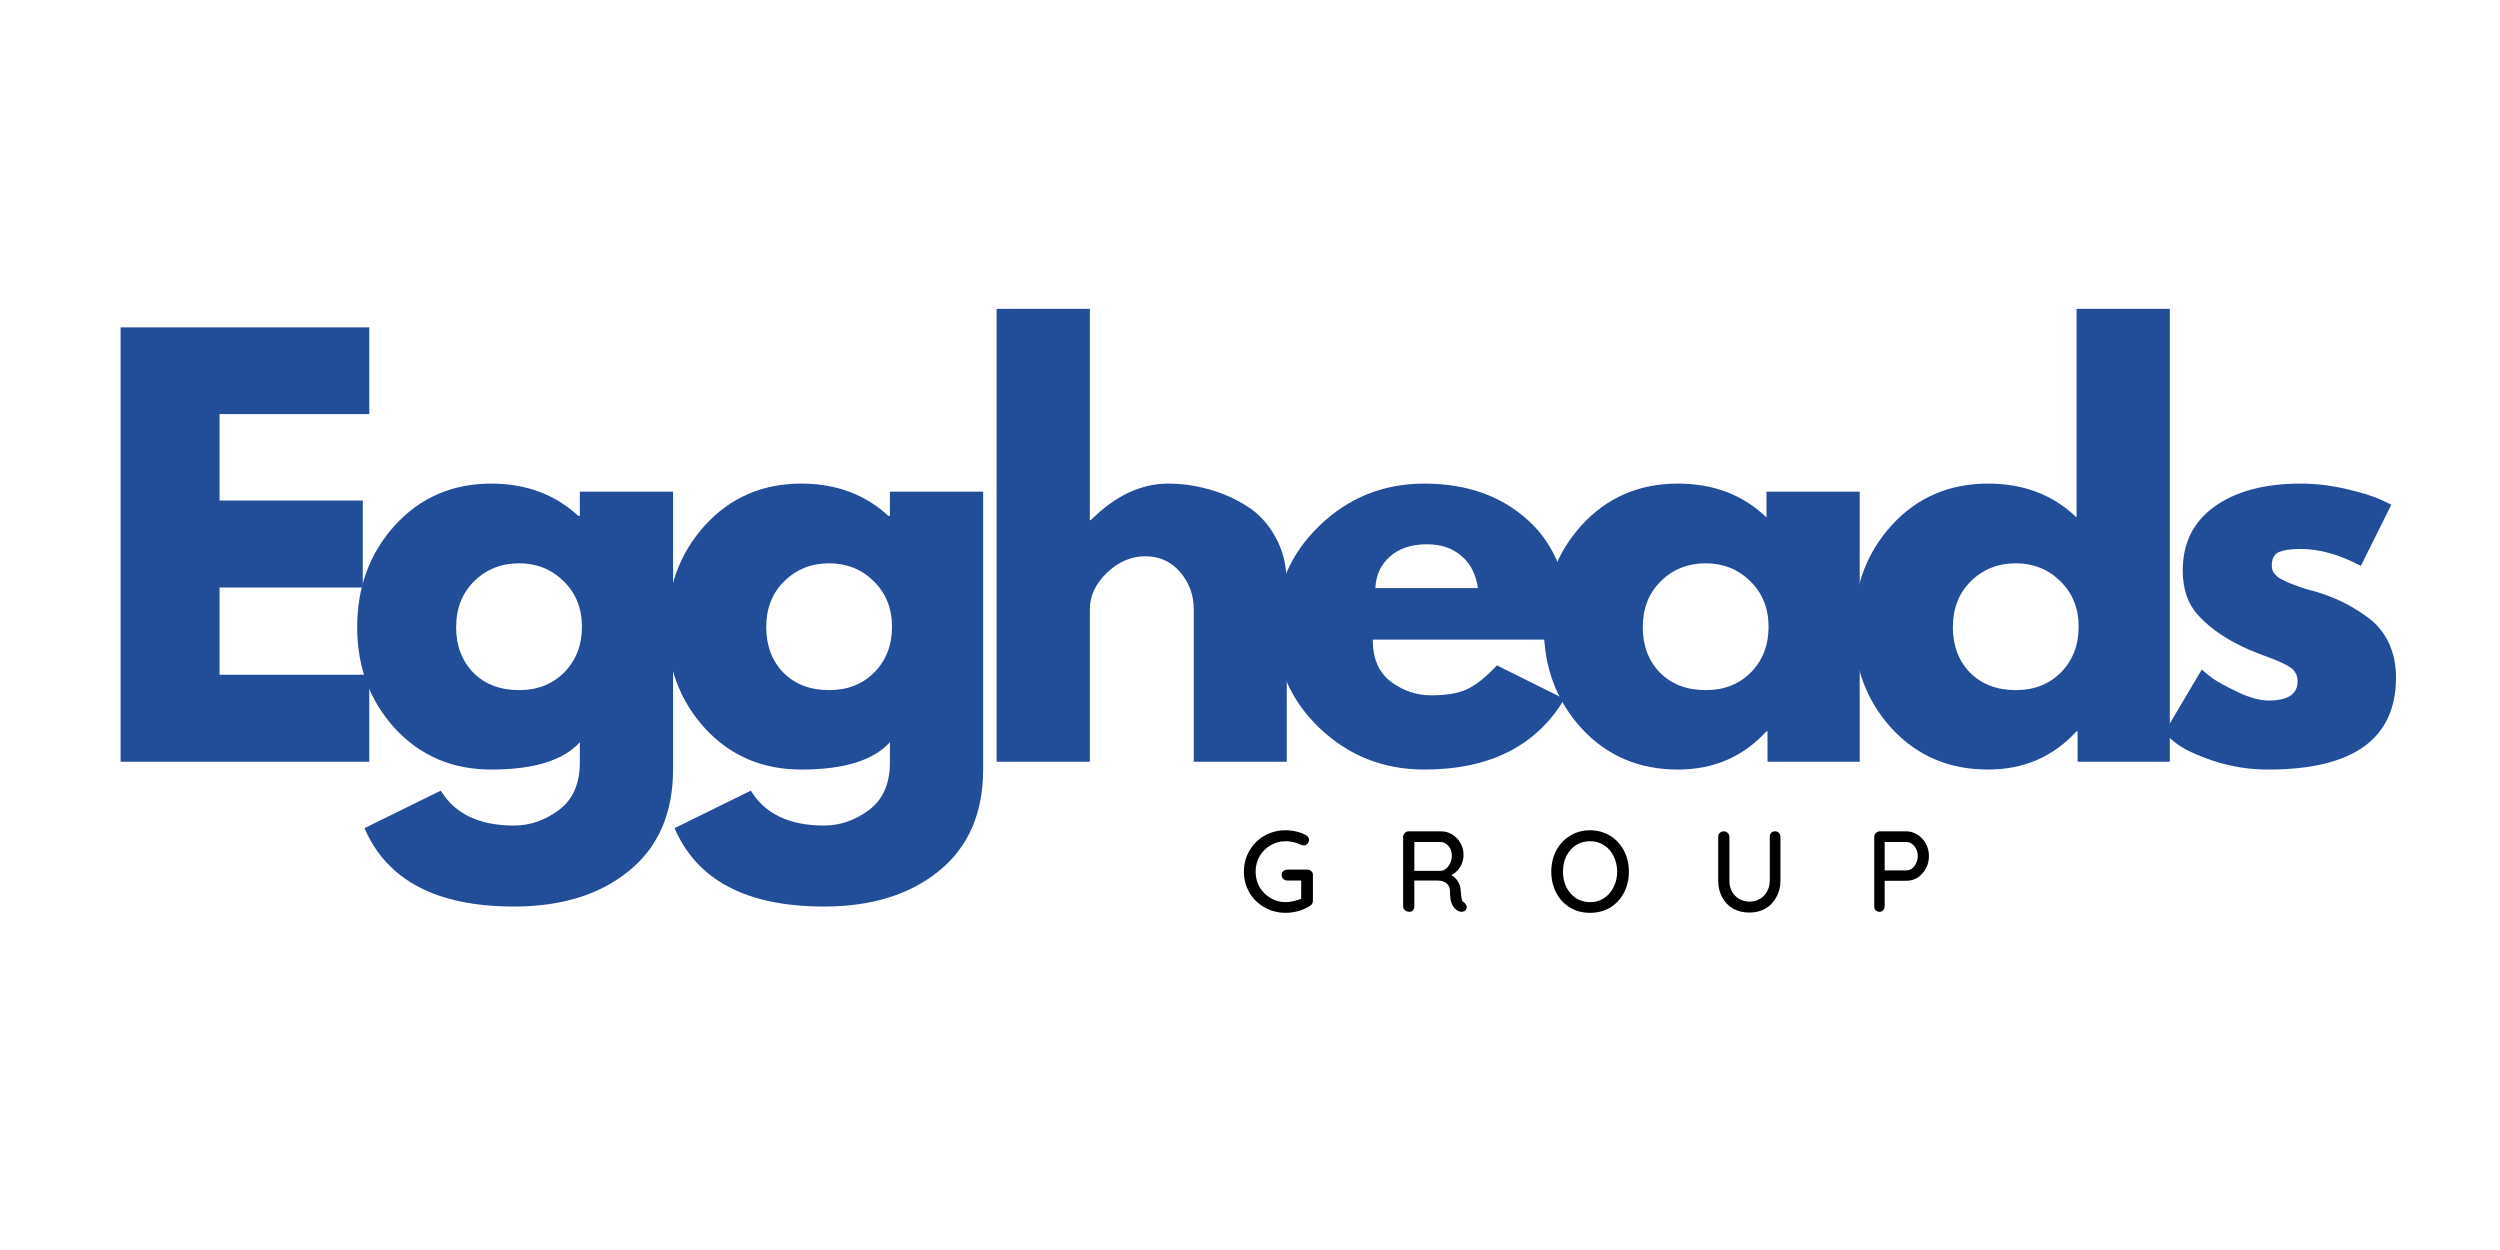
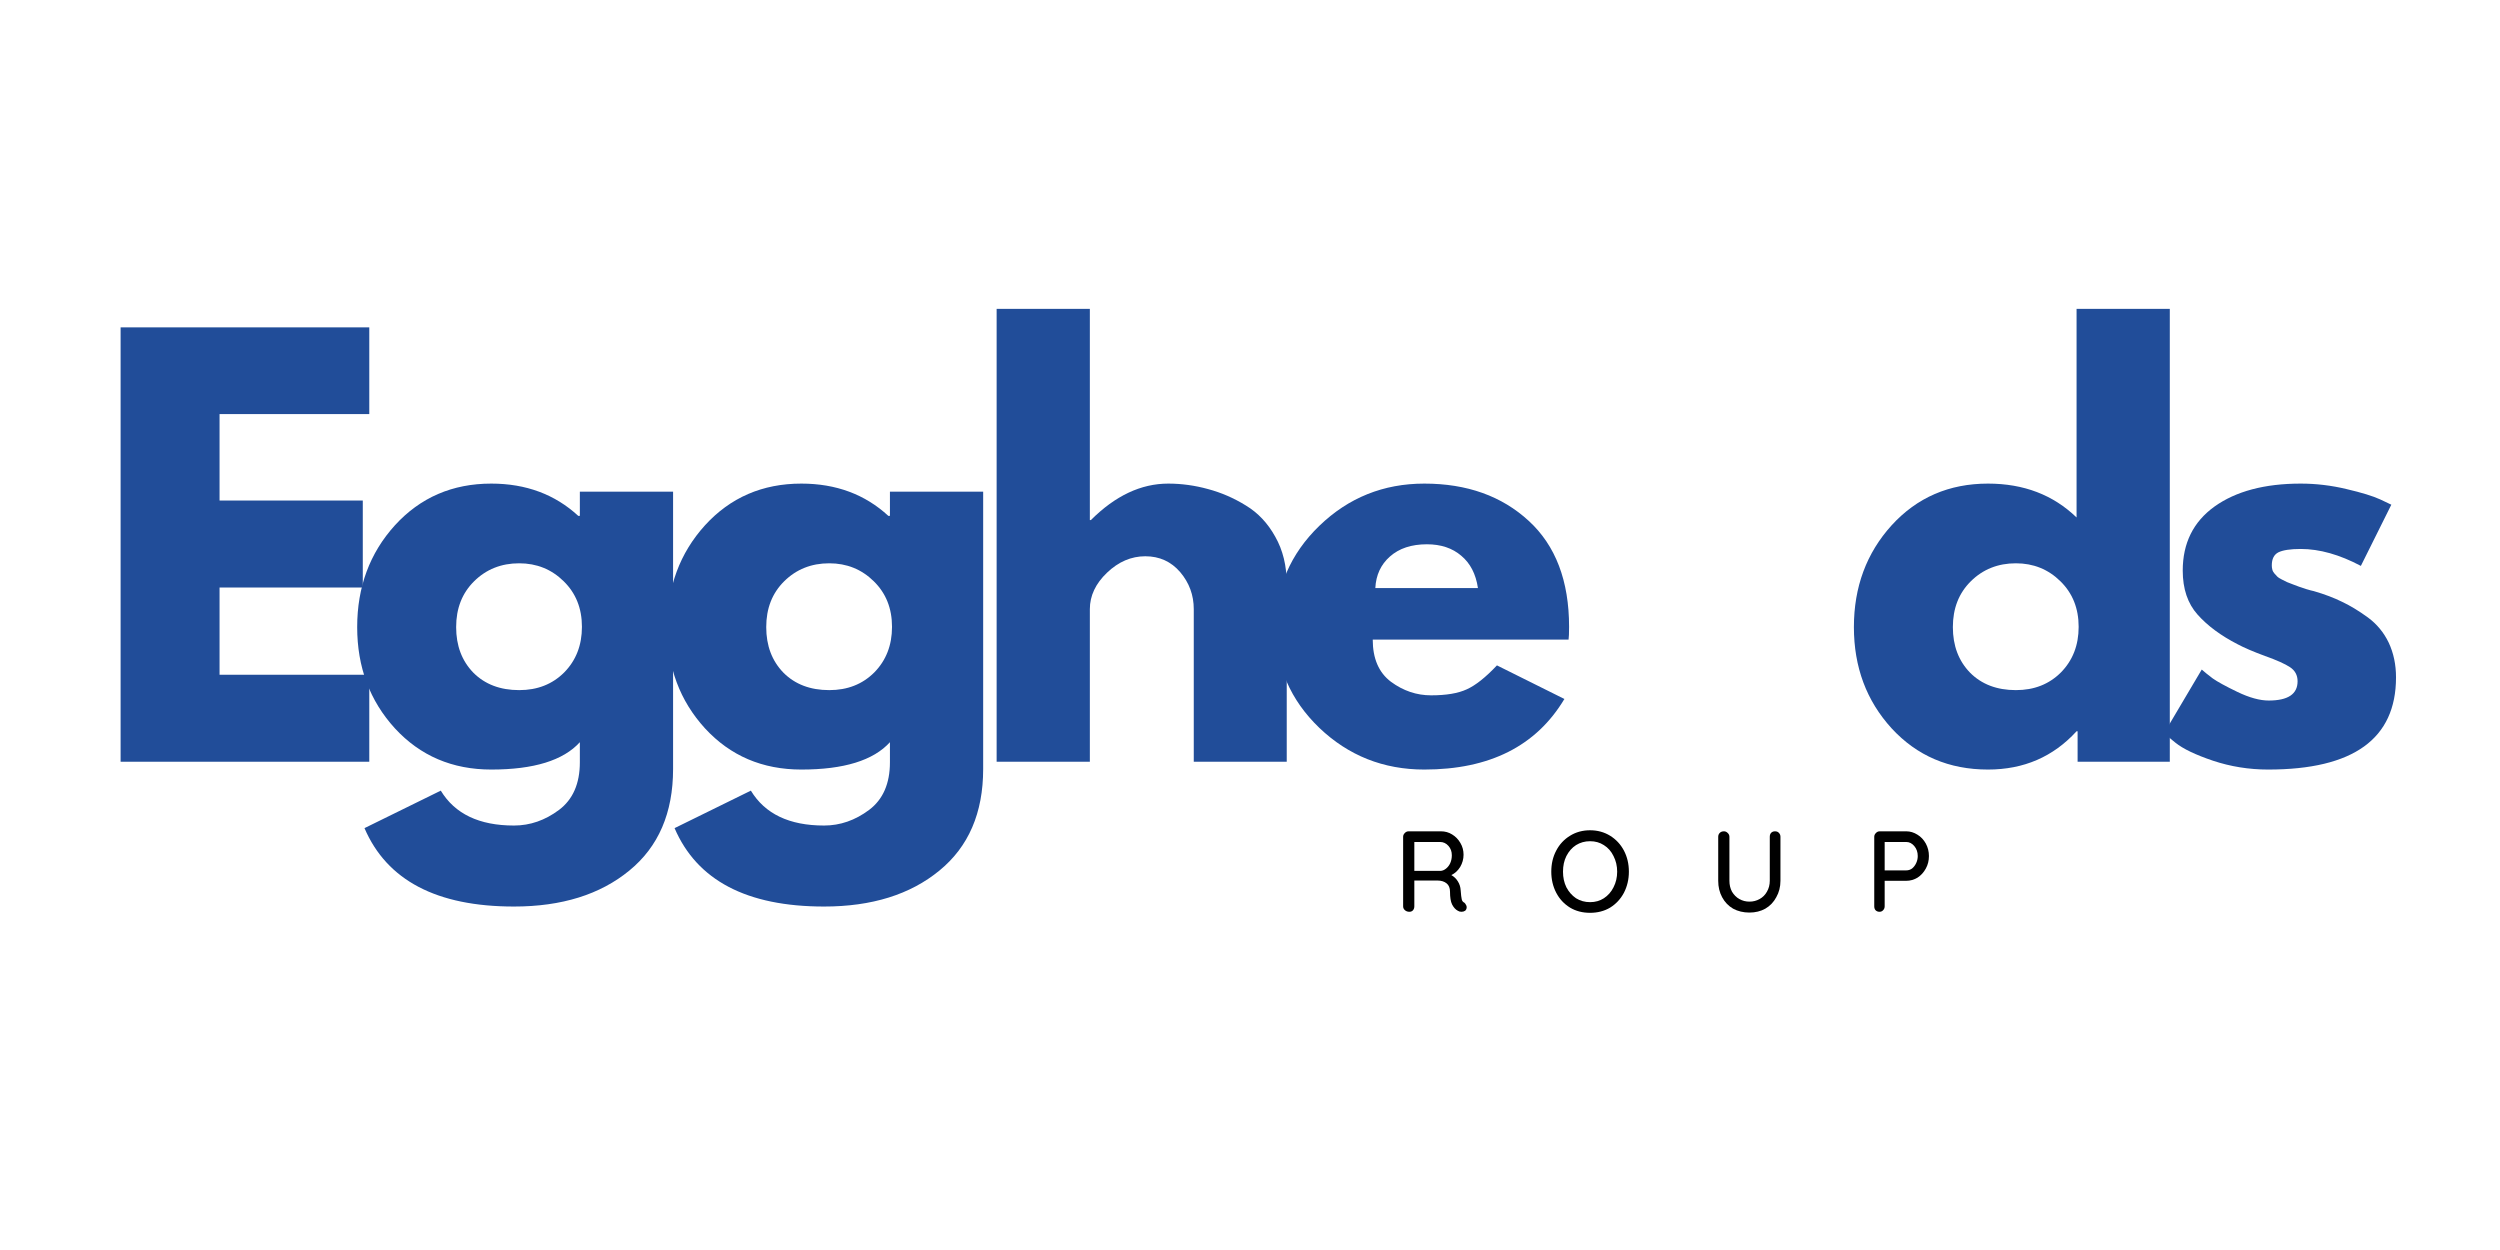
<svg xmlns="http://www.w3.org/2000/svg" width="200" zoomAndPan="magnify" viewBox="0 0 150 75" height="100" preserveAspectRatio="xMidYMid meet" version="1.0">
  <defs>
    <g />
  </defs>
  <g fill="#214d99" fill-opacity="1">
    <g transform="translate(5.345, 45.704)">
      <g>
        <path d="M 16.812 -26.062 L 16.812 -20.859 L 7.828 -20.859 L 7.828 -15.672 L 16.422 -15.672 L 16.422 -10.453 L 7.828 -10.453 L 7.828 -5.219 L 16.812 -5.219 L 16.812 0 L 1.891 0 L 1.891 -26.062 Z M 16.812 -26.062 " />
      </g>
    </g>
  </g>
  <g fill="#214d99" fill-opacity="1">
    <g transform="translate(20.697, 45.704)">
      <g>
        <path d="M 1.172 3.984 L 5.75 1.734 C 6.594 3.129 8.055 3.828 10.141 3.828 C 11.109 3.828 12.008 3.516 12.844 2.891 C 13.676 2.266 14.094 1.312 14.094 0.031 L 14.094 -1.172 C 13.102 -0.078 11.332 0.469 8.781 0.469 C 6.445 0.469 4.52 -0.352 3 -2 C 1.488 -3.656 0.734 -5.68 0.734 -8.078 C 0.734 -10.484 1.488 -12.52 3 -14.188 C 4.52 -15.852 6.445 -16.688 8.781 -16.688 C 10.863 -16.688 12.602 -16.039 14 -14.75 L 14.094 -14.75 L 14.094 -16.203 L 19.688 -16.203 L 19.688 0.438 C 19.688 3.07 18.812 5.102 17.062 6.531 C 15.312 7.969 13.004 8.688 10.141 8.688 C 5.504 8.688 2.516 7.117 1.172 3.984 Z M 7.75 -10.828 C 7.031 -10.117 6.672 -9.203 6.672 -8.078 C 6.672 -6.961 7.016 -6.051 7.703 -5.344 C 8.398 -4.645 9.316 -4.297 10.453 -4.297 C 11.547 -4.297 12.445 -4.648 13.156 -5.359 C 13.863 -6.078 14.219 -6.988 14.219 -8.094 C 14.219 -9.207 13.852 -10.117 13.125 -10.828 C 12.395 -11.547 11.504 -11.906 10.453 -11.906 C 9.379 -11.906 8.477 -11.547 7.75 -10.828 Z M 7.75 -10.828 " />
      </g>
    </g>
  </g>
  <g fill="#214d99" fill-opacity="1">
    <g transform="translate(39.302, 45.704)">
      <g>
        <path d="M 1.172 3.984 L 5.75 1.734 C 6.594 3.129 8.055 3.828 10.141 3.828 C 11.109 3.828 12.008 3.516 12.844 2.891 C 13.676 2.266 14.094 1.312 14.094 0.031 L 14.094 -1.172 C 13.102 -0.078 11.332 0.469 8.781 0.469 C 6.445 0.469 4.52 -0.352 3 -2 C 1.488 -3.656 0.734 -5.68 0.734 -8.078 C 0.734 -10.484 1.488 -12.52 3 -14.188 C 4.52 -15.852 6.445 -16.688 8.781 -16.688 C 10.863 -16.688 12.602 -16.039 14 -14.75 L 14.094 -14.75 L 14.094 -16.203 L 19.688 -16.203 L 19.688 0.438 C 19.688 3.07 18.812 5.102 17.062 6.531 C 15.312 7.969 13.004 8.688 10.141 8.688 C 5.504 8.688 2.516 7.117 1.172 3.984 Z M 7.75 -10.828 C 7.031 -10.117 6.672 -9.203 6.672 -8.078 C 6.672 -6.961 7.016 -6.051 7.703 -5.344 C 8.398 -4.645 9.316 -4.297 10.453 -4.297 C 11.547 -4.297 12.445 -4.648 13.156 -5.359 C 13.863 -6.078 14.219 -6.988 14.219 -8.094 C 14.219 -9.207 13.852 -10.117 13.125 -10.828 C 12.395 -11.547 11.504 -11.906 10.453 -11.906 C 9.379 -11.906 8.477 -11.547 7.75 -10.828 Z M 7.75 -10.828 " />
      </g>
    </g>
  </g>
  <g fill="#214d99" fill-opacity="1">
    <g transform="translate(57.907, 45.704)">
      <g>
        <path d="M 1.891 0 L 1.891 -27.172 L 7.484 -27.172 L 7.484 -14.5 L 7.547 -14.5 C 9.004 -15.957 10.551 -16.688 12.188 -16.688 C 12.988 -16.688 13.785 -16.578 14.578 -16.359 C 15.367 -16.148 16.125 -15.82 16.844 -15.375 C 17.57 -14.938 18.16 -14.312 18.609 -13.5 C 19.066 -12.695 19.297 -11.754 19.297 -10.672 L 19.297 0 L 13.719 0 L 13.719 -9.156 C 13.719 -10 13.445 -10.738 12.906 -11.375 C 12.363 -12.008 11.664 -12.328 10.812 -12.328 C 9.969 -12.328 9.203 -12 8.516 -11.344 C 7.828 -10.688 7.484 -9.957 7.484 -9.156 L 7.484 0 Z M 1.891 0 " />
      </g>
    </g>
  </g>
  <g fill="#214d99" fill-opacity="1">
    <g transform="translate(75.817, 45.704)">
      <g>
        <path d="M 18.297 -7.328 L 6.547 -7.328 C 6.547 -6.191 6.91 -5.348 7.641 -4.797 C 8.379 -4.254 9.18 -3.984 10.047 -3.984 C 10.953 -3.984 11.664 -4.102 12.188 -4.344 C 12.719 -4.582 13.32 -5.062 14 -5.781 L 18.047 -3.766 C 16.359 -0.941 13.555 0.469 9.641 0.469 C 7.191 0.469 5.094 -0.363 3.344 -2.031 C 1.602 -3.707 0.734 -5.723 0.734 -8.078 C 0.734 -10.441 1.602 -12.469 3.344 -14.156 C 5.094 -15.844 7.191 -16.688 9.641 -16.688 C 12.203 -16.688 14.289 -15.941 15.906 -14.453 C 17.52 -12.973 18.328 -10.852 18.328 -8.094 C 18.328 -7.707 18.316 -7.453 18.297 -7.328 Z M 6.703 -10.422 L 12.859 -10.422 C 12.734 -11.266 12.398 -11.91 11.859 -12.359 C 11.328 -12.816 10.641 -13.047 9.797 -13.047 C 8.867 -13.047 8.129 -12.801 7.578 -12.312 C 7.035 -11.832 6.742 -11.203 6.703 -10.422 Z M 6.703 -10.422 " />
      </g>
    </g>
  </g>
  <g fill="#214d99" fill-opacity="1">
    <g transform="translate(91.895, 45.704)">
      <g>
-         <path d="M 3 -2 C 1.488 -3.656 0.734 -5.68 0.734 -8.078 C 0.734 -10.484 1.488 -12.52 3 -14.188 C 4.52 -15.852 6.445 -16.688 8.781 -16.688 C 10.926 -16.688 12.695 -16.008 14.094 -14.656 L 14.094 -16.203 L 19.688 -16.203 L 19.688 0 L 14.156 0 L 14.156 -1.828 L 14.094 -1.828 C 12.695 -0.297 10.926 0.469 8.781 0.469 C 6.445 0.469 4.52 -0.352 3 -2 Z M 7.75 -10.828 C 7.031 -10.117 6.672 -9.203 6.672 -8.078 C 6.672 -6.961 7.016 -6.051 7.703 -5.344 C 8.398 -4.645 9.316 -4.297 10.453 -4.297 C 11.547 -4.297 12.445 -4.648 13.156 -5.359 C 13.863 -6.078 14.219 -6.988 14.219 -8.094 C 14.219 -9.207 13.852 -10.117 13.125 -10.828 C 12.395 -11.547 11.504 -11.906 10.453 -11.906 C 9.379 -11.906 8.477 -11.547 7.75 -10.828 Z M 7.75 -10.828 " />
-       </g>
+         </g>
    </g>
  </g>
  <g fill="#214d99" fill-opacity="1">
    <g transform="translate(110.5, 45.704)">
      <g>
        <path d="M 3 -2 C 1.488 -3.656 0.734 -5.68 0.734 -8.078 C 0.734 -10.484 1.488 -12.52 3 -14.188 C 4.52 -15.852 6.445 -16.688 8.781 -16.688 C 10.926 -16.688 12.695 -16.008 14.094 -14.656 L 14.094 -27.172 L 19.688 -27.172 L 19.688 0 L 14.156 0 L 14.156 -1.828 L 14.094 -1.828 C 12.695 -0.297 10.926 0.469 8.781 0.469 C 6.445 0.469 4.52 -0.352 3 -2 Z M 7.75 -10.828 C 7.031 -10.117 6.672 -9.203 6.672 -8.078 C 6.672 -6.961 7.016 -6.051 7.703 -5.344 C 8.398 -4.645 9.316 -4.297 10.453 -4.297 C 11.547 -4.297 12.445 -4.648 13.156 -5.359 C 13.863 -6.078 14.219 -6.988 14.219 -8.094 C 14.219 -9.207 13.852 -10.117 13.125 -10.828 C 12.395 -11.547 11.504 -11.906 10.453 -11.906 C 9.379 -11.906 8.477 -11.547 7.75 -10.828 Z M 7.75 -10.828 " />
      </g>
    </g>
  </g>
  <g fill="#214d99" fill-opacity="1">
    <g transform="translate(129.105, 45.704)">
      <g>
        <path d="M 8.938 -16.688 C 9.863 -16.688 10.781 -16.578 11.688 -16.359 C 12.594 -16.148 13.27 -15.941 13.719 -15.734 L 14.375 -15.422 L 12.547 -11.75 C 11.273 -12.426 10.07 -12.766 8.938 -12.766 C 8.312 -12.766 7.863 -12.695 7.594 -12.562 C 7.332 -12.426 7.203 -12.164 7.203 -11.781 C 7.203 -11.695 7.211 -11.613 7.234 -11.531 C 7.254 -11.445 7.297 -11.367 7.359 -11.297 C 7.422 -11.223 7.477 -11.16 7.531 -11.109 C 7.582 -11.055 7.672 -11 7.797 -10.938 C 7.93 -10.875 8.035 -10.82 8.109 -10.781 C 8.18 -10.75 8.301 -10.703 8.469 -10.641 C 8.633 -10.578 8.758 -10.531 8.844 -10.5 C 8.926 -10.469 9.066 -10.422 9.266 -10.359 C 9.473 -10.297 9.629 -10.254 9.734 -10.234 C 10.379 -10.047 10.941 -9.832 11.422 -9.594 C 11.91 -9.363 12.426 -9.051 12.969 -8.656 C 13.508 -8.258 13.926 -7.754 14.219 -7.141 C 14.508 -6.523 14.656 -5.832 14.656 -5.062 C 14.656 -1.375 12.098 0.469 6.984 0.469 C 5.828 0.469 4.723 0.289 3.672 -0.062 C 2.629 -0.414 1.879 -0.773 1.422 -1.141 L 0.734 -1.703 L 3 -5.531 C 3.164 -5.383 3.383 -5.207 3.656 -5 C 3.938 -4.801 4.43 -4.531 5.141 -4.188 C 5.859 -3.844 6.484 -3.672 7.016 -3.672 C 8.172 -3.672 8.75 -4.055 8.75 -4.828 C 8.75 -5.191 8.598 -5.473 8.297 -5.672 C 8.004 -5.867 7.504 -6.094 6.797 -6.344 C 6.098 -6.602 5.551 -6.836 5.156 -7.047 C 4.145 -7.566 3.344 -8.16 2.75 -8.828 C 2.156 -9.492 1.859 -10.375 1.859 -11.469 C 1.859 -13.113 2.492 -14.395 3.766 -15.312 C 5.047 -16.227 6.77 -16.688 8.938 -16.688 Z M 8.938 -16.688 " />
      </g>
    </g>
  </g>
  <g fill="#000000" fill-opacity="1">
    <g transform="translate(74.337, 54.707)">
      <g>
-         <path d="M 4.109 -2.531 C 4.203 -2.531 4.281 -2.5 4.344 -2.438 C 4.406 -2.375 4.438 -2.297 4.438 -2.203 L 4.438 -0.656 C 4.438 -0.531 4.379 -0.43 4.266 -0.359 C 4.055 -0.223 3.828 -0.117 3.578 -0.047 C 3.328 0.023 3.066 0.062 2.797 0.062 C 2.336 0.062 1.914 -0.047 1.531 -0.266 C 1.145 -0.484 0.844 -0.781 0.625 -1.156 C 0.406 -1.539 0.297 -1.957 0.297 -2.406 C 0.297 -2.863 0.406 -3.281 0.625 -3.656 C 0.844 -4.039 1.145 -4.344 1.531 -4.562 C 1.914 -4.781 2.336 -4.891 2.797 -4.891 C 3.023 -4.891 3.242 -4.863 3.453 -4.812 C 3.672 -4.758 3.863 -4.688 4.031 -4.594 C 4.094 -4.562 4.133 -4.52 4.156 -4.469 C 4.188 -4.426 4.203 -4.379 4.203 -4.328 C 4.203 -4.234 4.172 -4.148 4.109 -4.078 C 4.047 -4.016 3.973 -3.984 3.891 -3.984 C 3.816 -3.984 3.754 -4 3.703 -4.031 C 3.41 -4.164 3.109 -4.234 2.797 -4.234 C 2.461 -4.234 2.16 -4.148 1.891 -3.984 C 1.617 -3.828 1.398 -3.609 1.234 -3.328 C 1.078 -3.055 1 -2.75 1 -2.406 C 1 -2.07 1.078 -1.766 1.234 -1.484 C 1.398 -1.211 1.617 -0.992 1.891 -0.828 C 2.16 -0.66 2.461 -0.578 2.797 -0.578 C 2.953 -0.578 3.113 -0.598 3.281 -0.641 C 3.457 -0.68 3.609 -0.727 3.734 -0.781 L 3.734 -1.875 L 2.906 -1.875 C 2.812 -1.875 2.727 -1.906 2.656 -1.969 C 2.594 -2.031 2.562 -2.109 2.562 -2.203 C 2.562 -2.297 2.594 -2.375 2.656 -2.438 C 2.727 -2.5 2.812 -2.531 2.906 -2.531 Z M 4.109 -2.531 " />
-       </g>
+         </g>
    </g>
  </g>
  <g fill="#000000" fill-opacity="1">
    <g transform="translate(83.61, 54.707)">
      <g>
        <path d="M 4.25 -0.547 C 4.289 -0.516 4.32 -0.473 4.344 -0.422 C 4.375 -0.379 4.391 -0.332 4.391 -0.281 C 4.391 -0.188 4.359 -0.113 4.297 -0.062 C 4.234 -0.02 4.16 0 4.078 0 C 3.992 0 3.922 -0.02 3.859 -0.062 C 3.723 -0.133 3.609 -0.258 3.516 -0.438 C 3.43 -0.613 3.391 -0.867 3.391 -1.203 C 3.391 -1.43 3.32 -1.598 3.188 -1.703 C 3.051 -1.816 2.867 -1.875 2.641 -1.875 L 1.25 -1.875 L 1.25 -0.328 C 1.25 -0.234 1.223 -0.156 1.172 -0.094 C 1.117 -0.031 1.047 0 0.953 0 C 0.848 0 0.758 -0.031 0.688 -0.094 C 0.613 -0.156 0.578 -0.234 0.578 -0.328 L 0.578 -4.5 C 0.578 -4.582 0.609 -4.656 0.672 -4.719 C 0.734 -4.789 0.812 -4.828 0.906 -4.828 L 2.844 -4.828 C 3.094 -4.828 3.316 -4.766 3.516 -4.641 C 3.723 -4.516 3.891 -4.344 4.016 -4.125 C 4.141 -3.914 4.203 -3.68 4.203 -3.422 C 4.203 -3.16 4.133 -2.914 4 -2.688 C 3.863 -2.469 3.688 -2.305 3.469 -2.203 C 3.633 -2.109 3.766 -1.984 3.859 -1.828 C 3.961 -1.672 4.02 -1.488 4.031 -1.281 C 4.051 -1.02 4.07 -0.844 4.094 -0.75 C 4.113 -0.656 4.164 -0.586 4.25 -0.547 Z M 2.828 -2.453 C 2.941 -2.461 3.051 -2.508 3.156 -2.594 C 3.258 -2.676 3.344 -2.785 3.406 -2.922 C 3.469 -3.066 3.5 -3.223 3.5 -3.391 C 3.5 -3.617 3.43 -3.805 3.297 -3.953 C 3.16 -4.109 2.992 -4.188 2.797 -4.188 L 1.25 -4.188 L 1.25 -2.453 Z M 2.828 -2.453 " />
      </g>
    </g>
  </g>
  <g fill="#000000" fill-opacity="1">
    <g transform="translate(92.78, 54.707)">
      <g>
        <path d="M 4.953 -2.406 C 4.953 -1.945 4.852 -1.523 4.656 -1.141 C 4.457 -0.766 4.18 -0.469 3.828 -0.25 C 3.473 -0.039 3.07 0.062 2.625 0.062 C 2.176 0.062 1.773 -0.039 1.422 -0.25 C 1.066 -0.469 0.789 -0.766 0.594 -1.141 C 0.395 -1.523 0.297 -1.945 0.297 -2.406 C 0.297 -2.875 0.395 -3.297 0.594 -3.672 C 0.789 -4.047 1.066 -4.344 1.422 -4.562 C 1.773 -4.781 2.176 -4.891 2.625 -4.891 C 3.07 -4.891 3.473 -4.781 3.828 -4.562 C 4.18 -4.344 4.457 -4.047 4.656 -3.672 C 4.852 -3.297 4.953 -2.875 4.953 -2.406 Z M 4.25 -2.406 C 4.25 -2.75 4.176 -3.062 4.031 -3.344 C 3.895 -3.625 3.703 -3.844 3.453 -4 C 3.211 -4.156 2.938 -4.234 2.625 -4.234 C 2.312 -4.234 2.031 -4.156 1.781 -4 C 1.539 -3.844 1.348 -3.625 1.203 -3.344 C 1.066 -3.07 1 -2.758 1 -2.406 C 1 -2.062 1.066 -1.75 1.203 -1.469 C 1.348 -1.195 1.539 -0.977 1.781 -0.812 C 2.031 -0.656 2.312 -0.578 2.625 -0.578 C 2.938 -0.578 3.211 -0.656 3.453 -0.812 C 3.703 -0.977 3.895 -1.195 4.031 -1.469 C 4.176 -1.75 4.25 -2.062 4.25 -2.406 Z M 4.25 -2.406 " />
      </g>
    </g>
  </g>
  <g fill="#000000" fill-opacity="1">
    <g transform="translate(102.515, 54.707)">
      <g>
        <path d="M 3.984 -4.828 C 4.086 -4.828 4.164 -4.797 4.219 -4.734 C 4.281 -4.672 4.312 -4.594 4.312 -4.5 L 4.312 -1.859 C 4.312 -1.492 4.227 -1.164 4.062 -0.875 C 3.906 -0.582 3.688 -0.352 3.406 -0.188 C 3.125 -0.031 2.805 0.047 2.453 0.047 C 2.086 0.047 1.758 -0.031 1.469 -0.188 C 1.188 -0.352 0.969 -0.582 0.812 -0.875 C 0.656 -1.164 0.578 -1.492 0.578 -1.859 L 0.578 -4.5 C 0.578 -4.594 0.609 -4.672 0.672 -4.734 C 0.734 -4.797 0.816 -4.828 0.922 -4.828 C 1.004 -4.828 1.078 -4.797 1.141 -4.734 C 1.211 -4.672 1.25 -4.594 1.25 -4.5 L 1.25 -1.859 C 1.25 -1.617 1.301 -1.398 1.406 -1.203 C 1.52 -1.016 1.664 -0.867 1.844 -0.766 C 2.031 -0.66 2.234 -0.609 2.453 -0.609 C 2.672 -0.609 2.875 -0.66 3.062 -0.766 C 3.25 -0.867 3.395 -1.016 3.5 -1.203 C 3.613 -1.398 3.672 -1.617 3.672 -1.859 L 3.672 -4.5 C 3.672 -4.594 3.695 -4.672 3.75 -4.734 C 3.812 -4.797 3.891 -4.828 3.984 -4.828 Z M 3.984 -4.828 " />
      </g>
    </g>
  </g>
  <g fill="#000000" fill-opacity="1">
    <g transform="translate(111.877, 54.707)">
      <g>
        <path d="M 2.5 -4.828 C 2.738 -4.828 2.961 -4.758 3.172 -4.625 C 3.379 -4.5 3.547 -4.32 3.672 -4.094 C 3.797 -3.863 3.859 -3.613 3.859 -3.344 C 3.859 -3.07 3.797 -2.82 3.672 -2.594 C 3.547 -2.363 3.379 -2.18 3.172 -2.047 C 2.961 -1.922 2.738 -1.859 2.5 -1.859 L 1.203 -1.859 L 1.203 -0.328 C 1.203 -0.234 1.172 -0.156 1.109 -0.094 C 1.055 -0.031 0.984 0 0.891 0 C 0.797 0 0.719 -0.031 0.656 -0.094 C 0.602 -0.156 0.578 -0.234 0.578 -0.328 L 0.578 -4.5 C 0.578 -4.582 0.609 -4.656 0.672 -4.719 C 0.734 -4.789 0.812 -4.828 0.906 -4.828 Z M 2.5 -2.484 C 2.625 -2.484 2.738 -2.52 2.844 -2.594 C 2.945 -2.676 3.031 -2.785 3.094 -2.922 C 3.156 -3.055 3.188 -3.195 3.188 -3.344 C 3.188 -3.582 3.117 -3.781 2.984 -3.938 C 2.848 -4.102 2.688 -4.188 2.5 -4.188 L 1.203 -4.188 L 1.203 -2.484 Z M 2.5 -2.484 " />
      </g>
    </g>
  </g>
</svg>